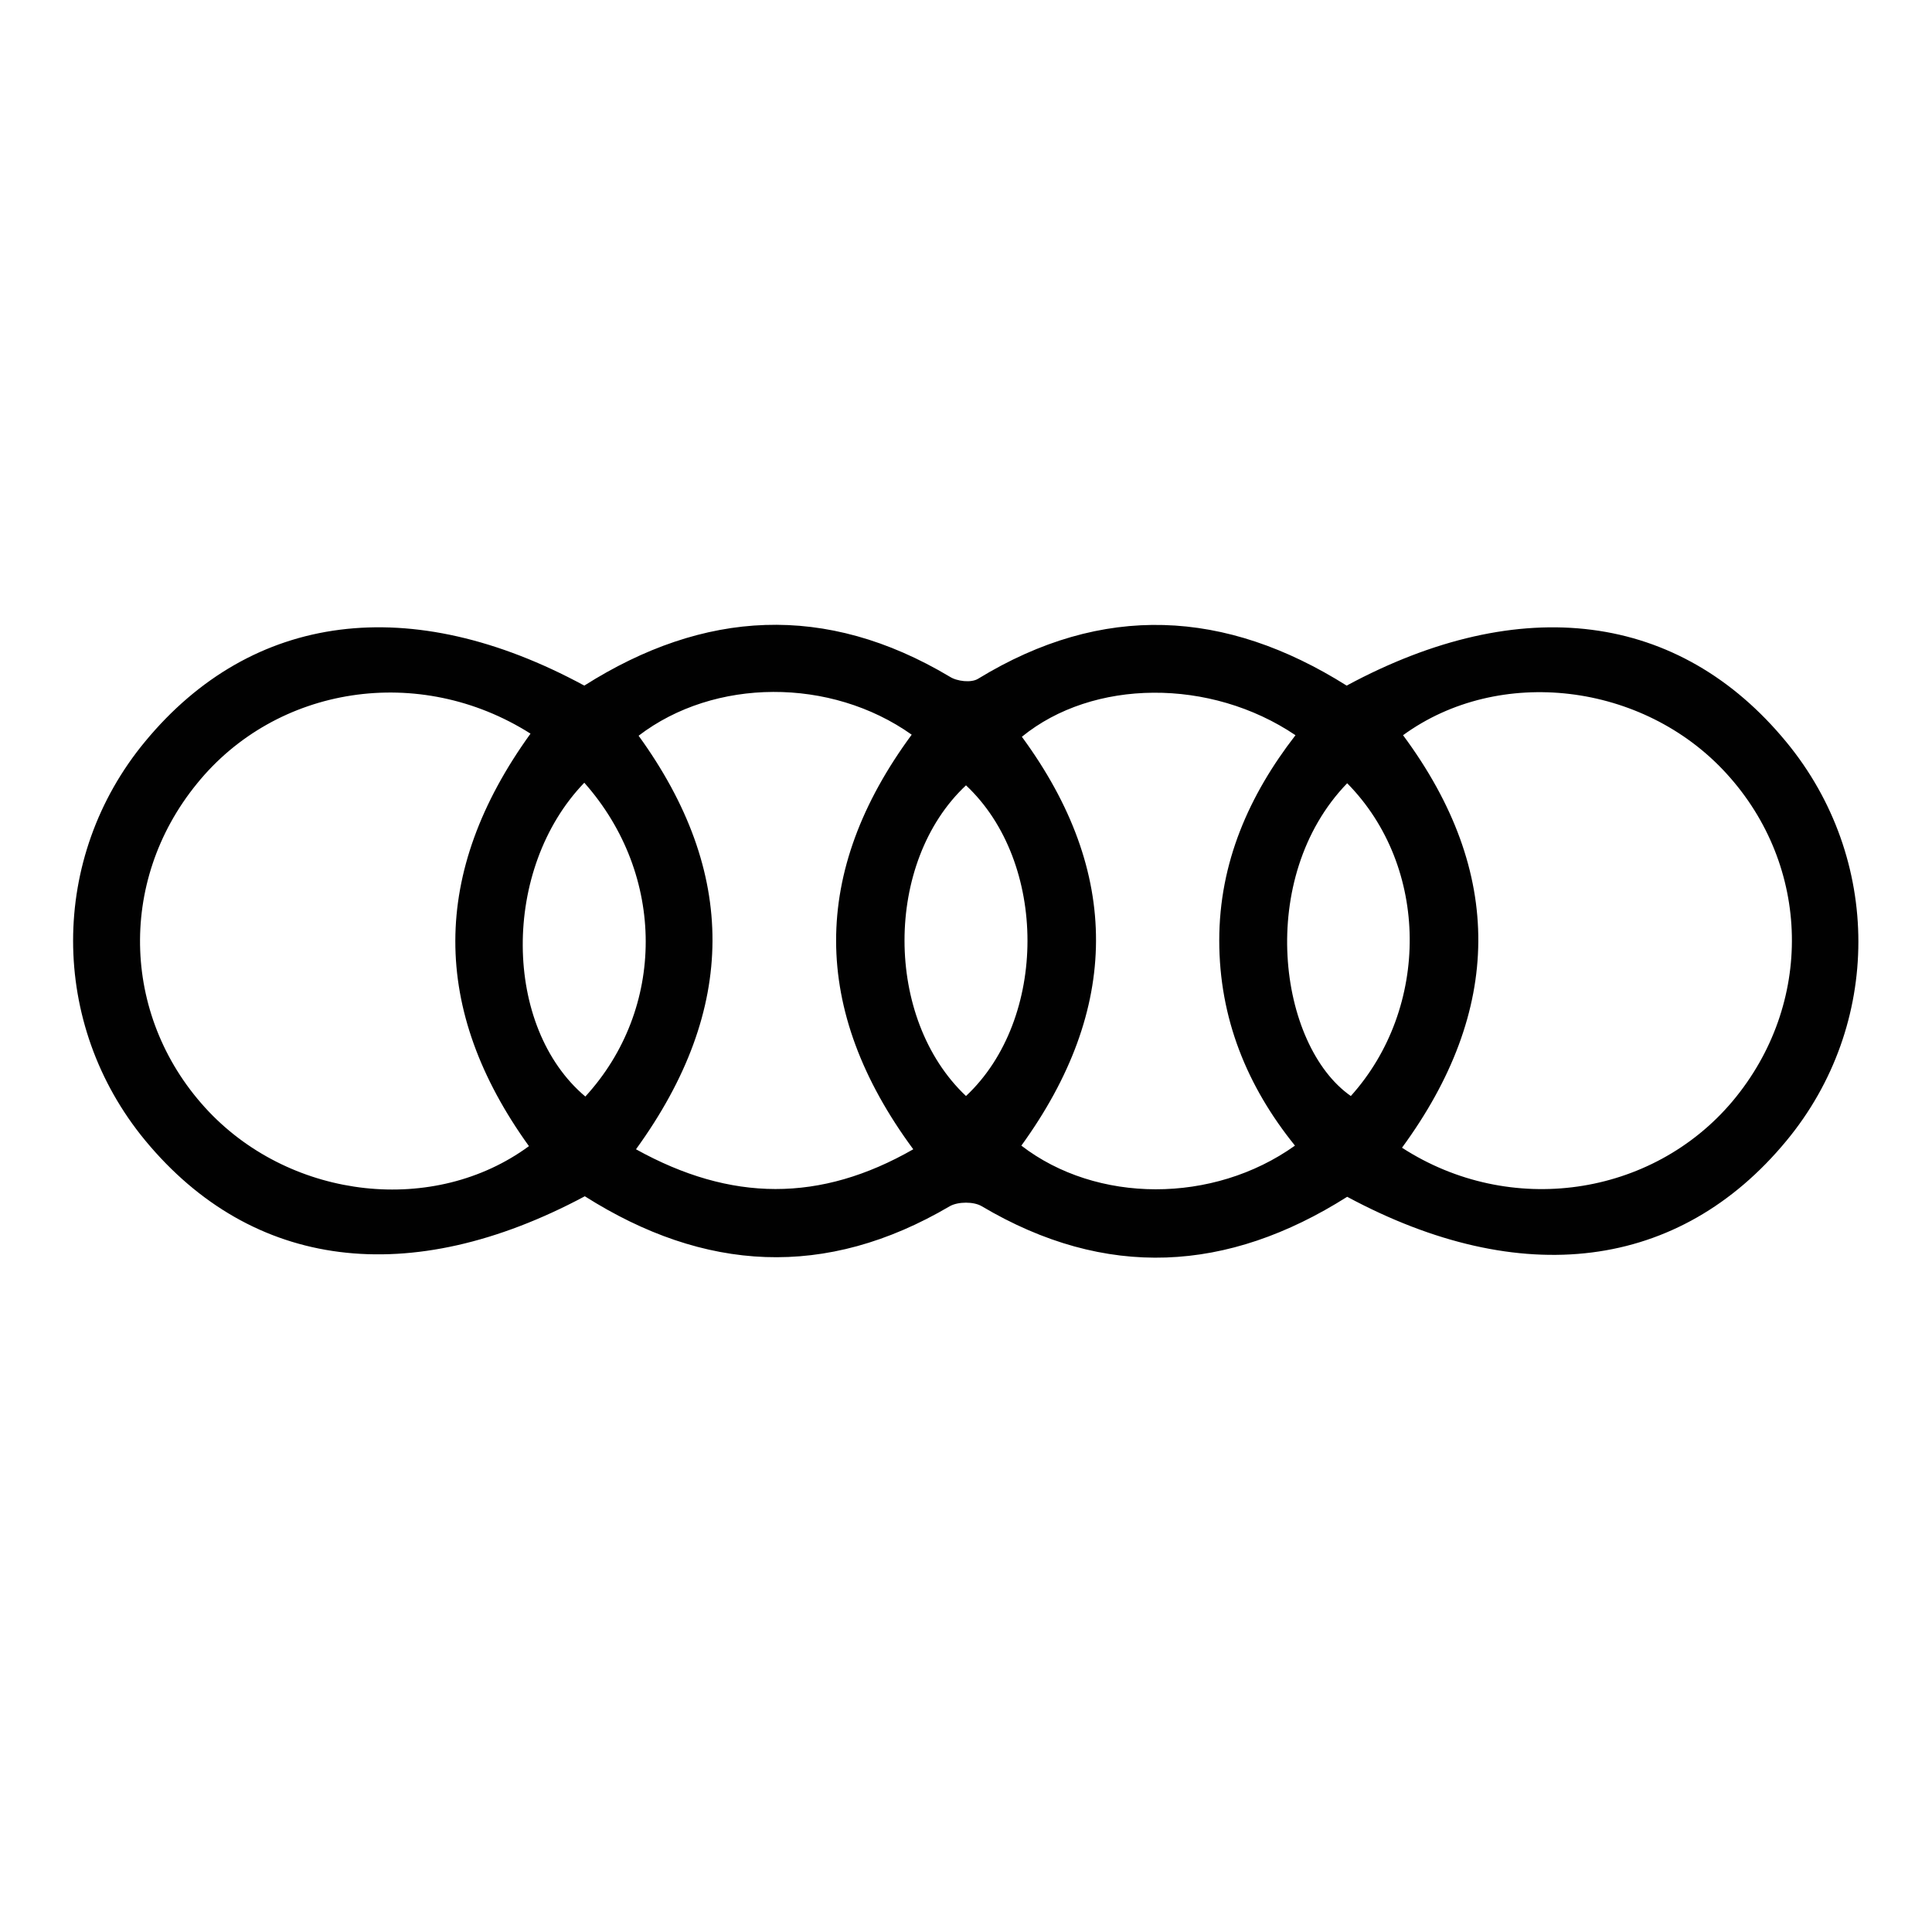
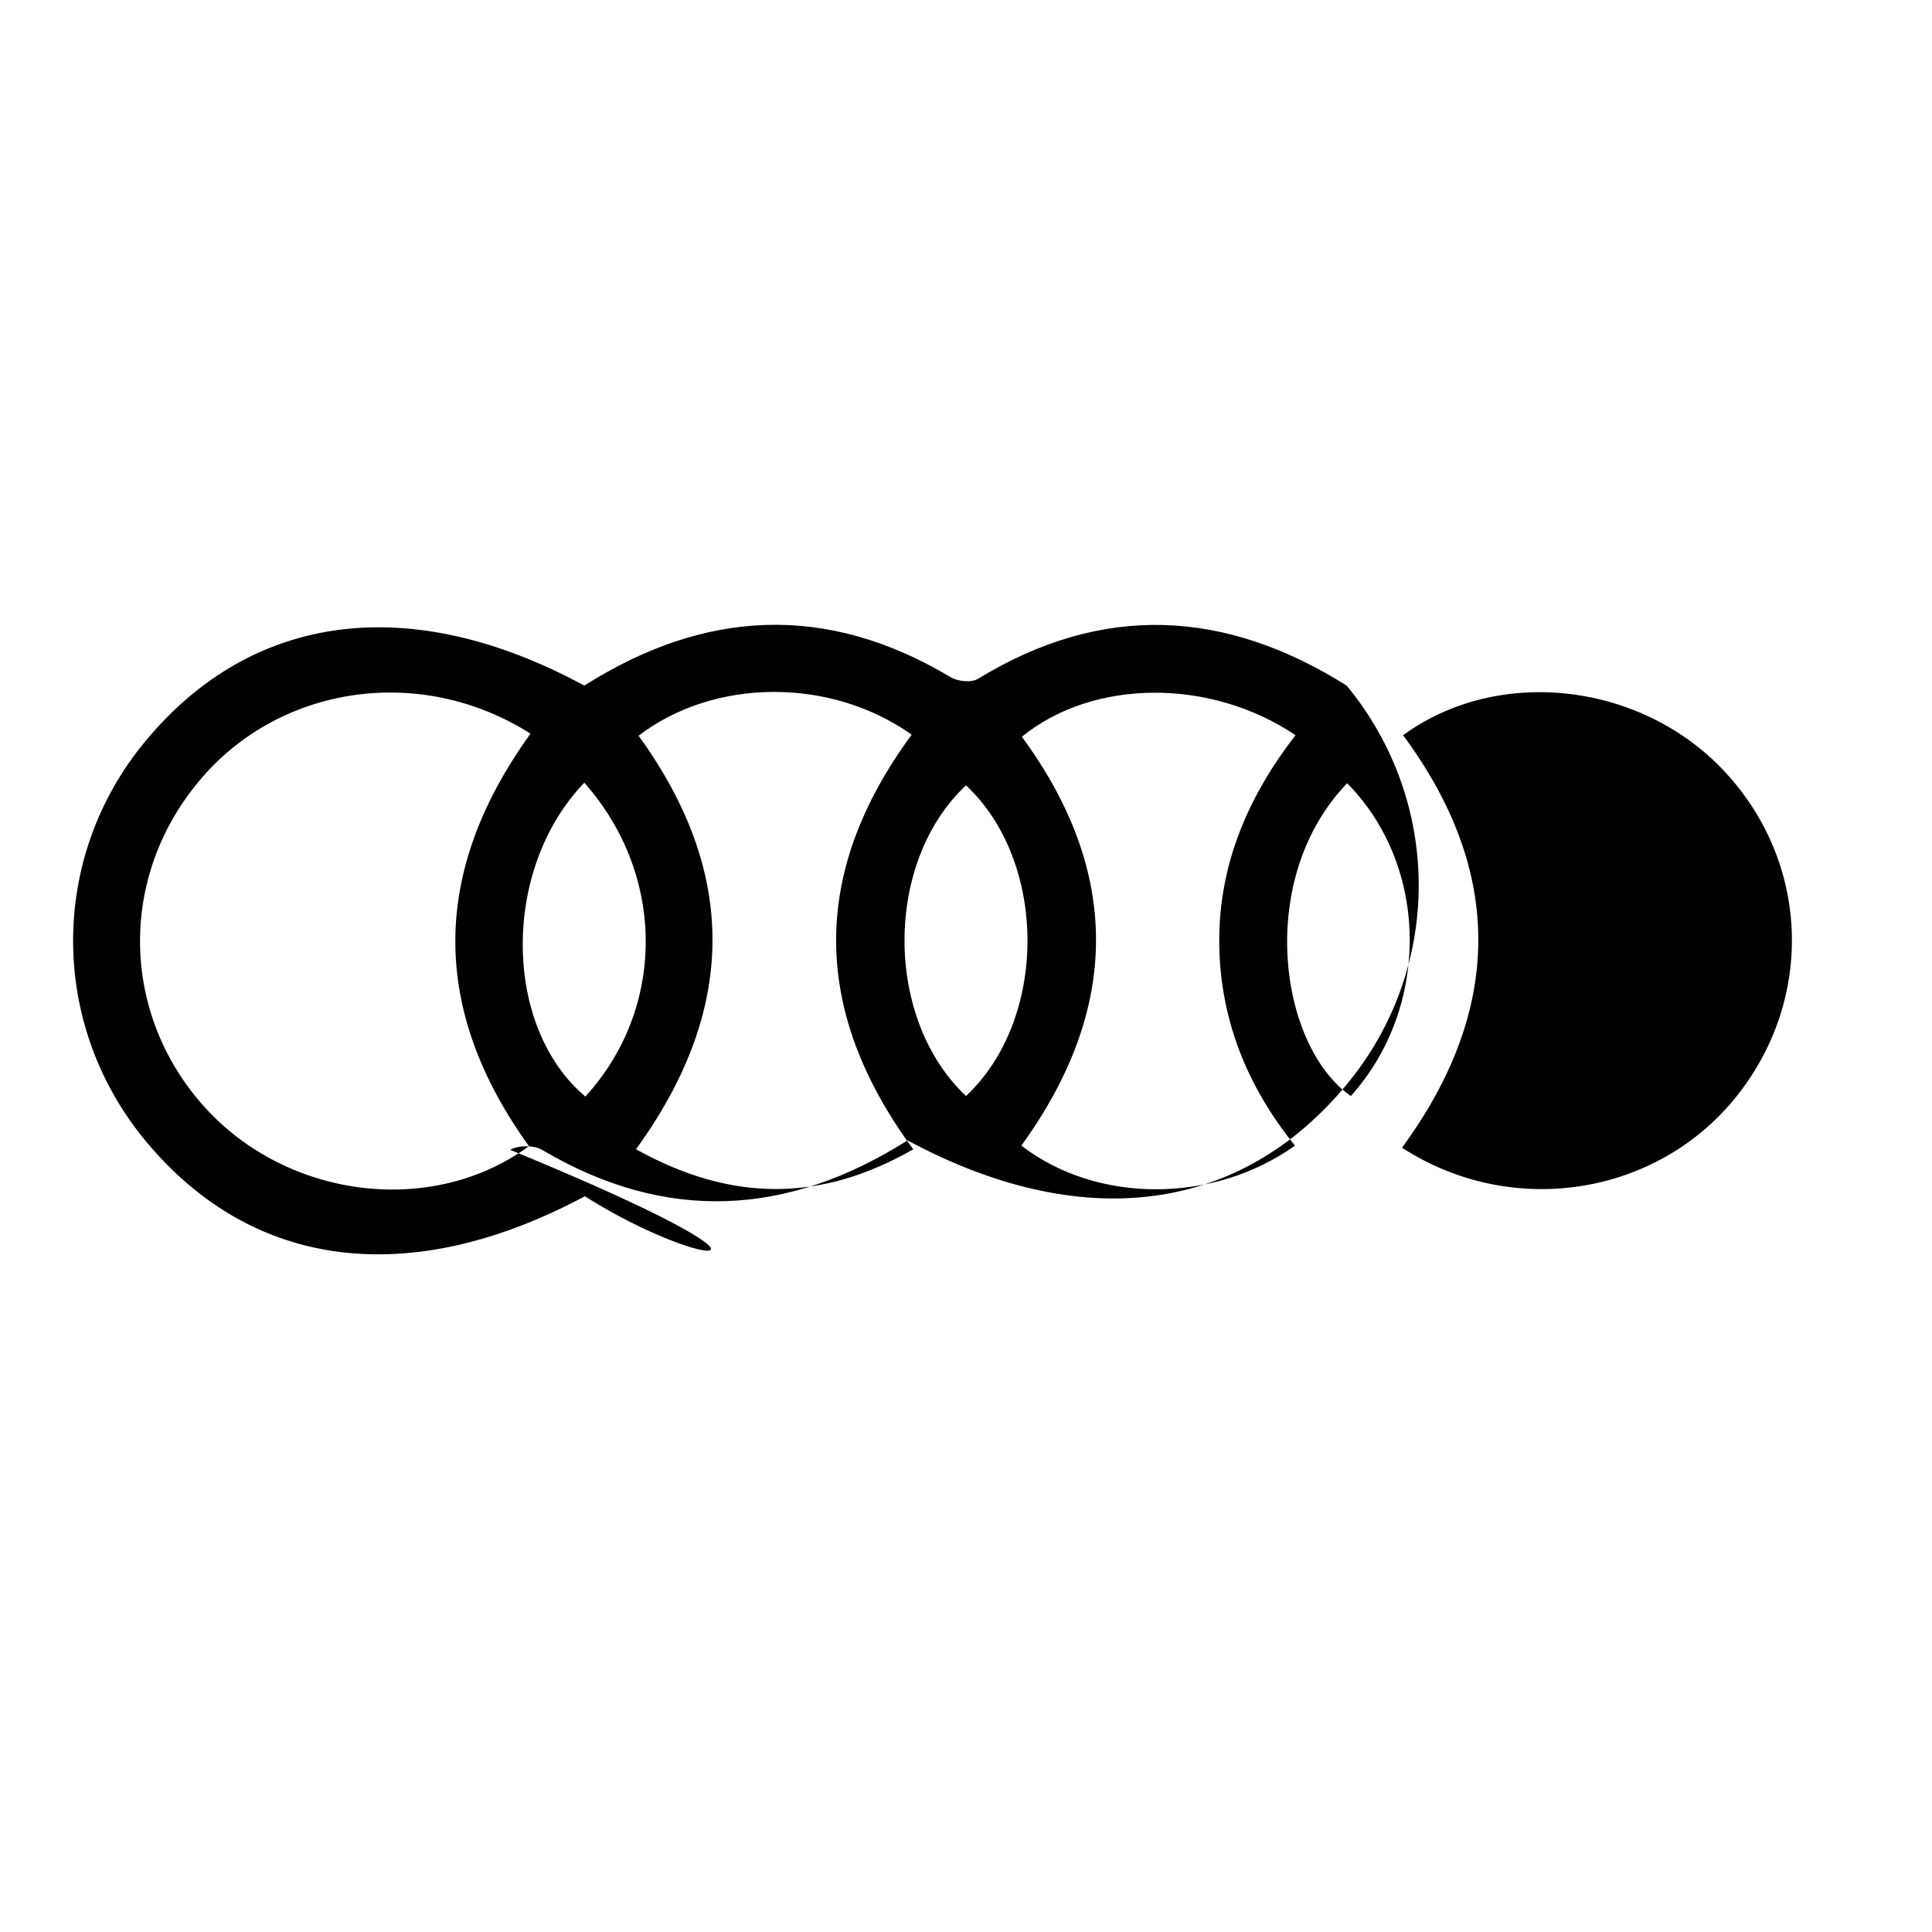
<svg xmlns="http://www.w3.org/2000/svg" id="Calque_1" x="0px" y="0px" viewBox="0 0 370 370" style="enable-background:new 0 0 370 370;" xml:space="preserve">
  <style type="text/css">	.st0{fill:#010101;}</style>
  <g id="Calque_1-2">
-     <path class="st0" d="M112,229.1c-33.5,17.9-63.7,14.1-84.2-10.7c-18.4-22.3-18.4-54.2,0-76.4c20.5-24.8,50.9-28.7,84.1-10.7  c22.9-14.5,46.2-15.9,70-1.7c1.4,0.9,4.1,1.2,5.4,0.4c23.9-14.6,47.4-13.3,70.6,1.3c33.4-18,63.7-14.1,84.2,10.8  c18.4,22.3,18.4,54.2,0,76.4c-20.5,24.8-50.8,28.6-84.1,10.7c-22.9,14.5-46.2,15.9-70,1.8c-1.5-0.9-4.5-0.9-6.1,0  C158.1,245,134.9,243.6,112,229.1L112,229.1L112,229.1z M101.6,140.5c-21.3-13.5-48.7-9.2-63.9,9.6C22.3,169,23.4,195.4,40,212.9  c16.1,16.9,43.2,19.9,61.3,6.6C82.5,193.4,82.4,167.1,101.6,140.5L101.6,140.5z M268.7,140.8c19.5,26.3,19,52.8-0.2,79  c20.7,13.4,47.9,9.4,63.3-8.9c15.6-18.6,15.1-45-1.2-62.8C314.7,130.7,287.1,127.4,268.7,140.8L268.7,140.8L268.7,140.8z   M121.8,220.1c18.2,10.1,35.3,10.2,53.1,0c-19.7-26.7-19.6-53.2-0.3-79.4c-15.5-11-37.8-10.9-52.3,0.2  C141.2,167,141.3,193.2,121.8,220.1L121.8,220.1z M195.6,219.4c14.4,11.1,36.7,11.2,52.4,0c-9.2-11.4-14.5-24.4-14.5-39.3  c0-14.9,5.7-27.8,14.6-39.3c-16.3-11-38.8-10.8-52.4,0.3C214.8,167.1,214.5,193.3,195.6,219.4L195.6,219.4L195.6,219.4z   M111.9,149.9c-15.9,16.5-15.6,46.8,0.2,60.1C127.5,193.2,127.6,167.6,111.9,149.9z M185,209.9c15.7-14.7,15.7-44.8,0-59.5  C169.3,165.1,169.3,195.1,185,209.9z M258,150c-17.5,18.1-13.2,50.2,0.7,59.9C273.9,193,273.8,166,258,150z" />
+     <path class="st0" d="M112,229.1c-33.5,17.9-63.7,14.1-84.2-10.7c-18.4-22.3-18.4-54.2,0-76.4c20.5-24.8,50.9-28.7,84.1-10.7  c22.9-14.5,46.2-15.9,70-1.7c1.4,0.9,4.1,1.2,5.4,0.4c23.9-14.6,47.4-13.3,70.6,1.3c18.4,22.3,18.4,54.2,0,76.4c-20.5,24.8-50.8,28.6-84.1,10.7c-22.9,14.5-46.2,15.9-70,1.8c-1.5-0.9-4.5-0.9-6.1,0  C158.1,245,134.9,243.6,112,229.1L112,229.1L112,229.1z M101.6,140.5c-21.3-13.5-48.7-9.2-63.9,9.6C22.3,169,23.4,195.4,40,212.9  c16.1,16.9,43.2,19.9,61.3,6.6C82.5,193.4,82.4,167.1,101.6,140.5L101.6,140.5z M268.7,140.8c19.5,26.3,19,52.8-0.2,79  c20.7,13.4,47.9,9.4,63.3-8.9c15.6-18.6,15.1-45-1.2-62.8C314.7,130.7,287.1,127.4,268.7,140.8L268.7,140.8L268.7,140.8z   M121.8,220.1c18.2,10.1,35.3,10.2,53.1,0c-19.7-26.7-19.6-53.2-0.3-79.4c-15.5-11-37.8-10.9-52.3,0.2  C141.2,167,141.3,193.2,121.8,220.1L121.8,220.1z M195.6,219.4c14.4,11.1,36.7,11.2,52.4,0c-9.2-11.4-14.5-24.4-14.5-39.3  c0-14.9,5.7-27.8,14.6-39.3c-16.3-11-38.8-10.8-52.4,0.3C214.8,167.1,214.5,193.3,195.6,219.4L195.6,219.4L195.6,219.4z   M111.9,149.9c-15.9,16.5-15.6,46.8,0.2,60.1C127.5,193.2,127.6,167.6,111.9,149.9z M185,209.9c15.7-14.7,15.7-44.8,0-59.5  C169.3,165.1,169.3,195.1,185,209.9z M258,150c-17.5,18.1-13.2,50.2,0.7,59.9C273.9,193,273.8,166,258,150z" />
  </g>
</svg>